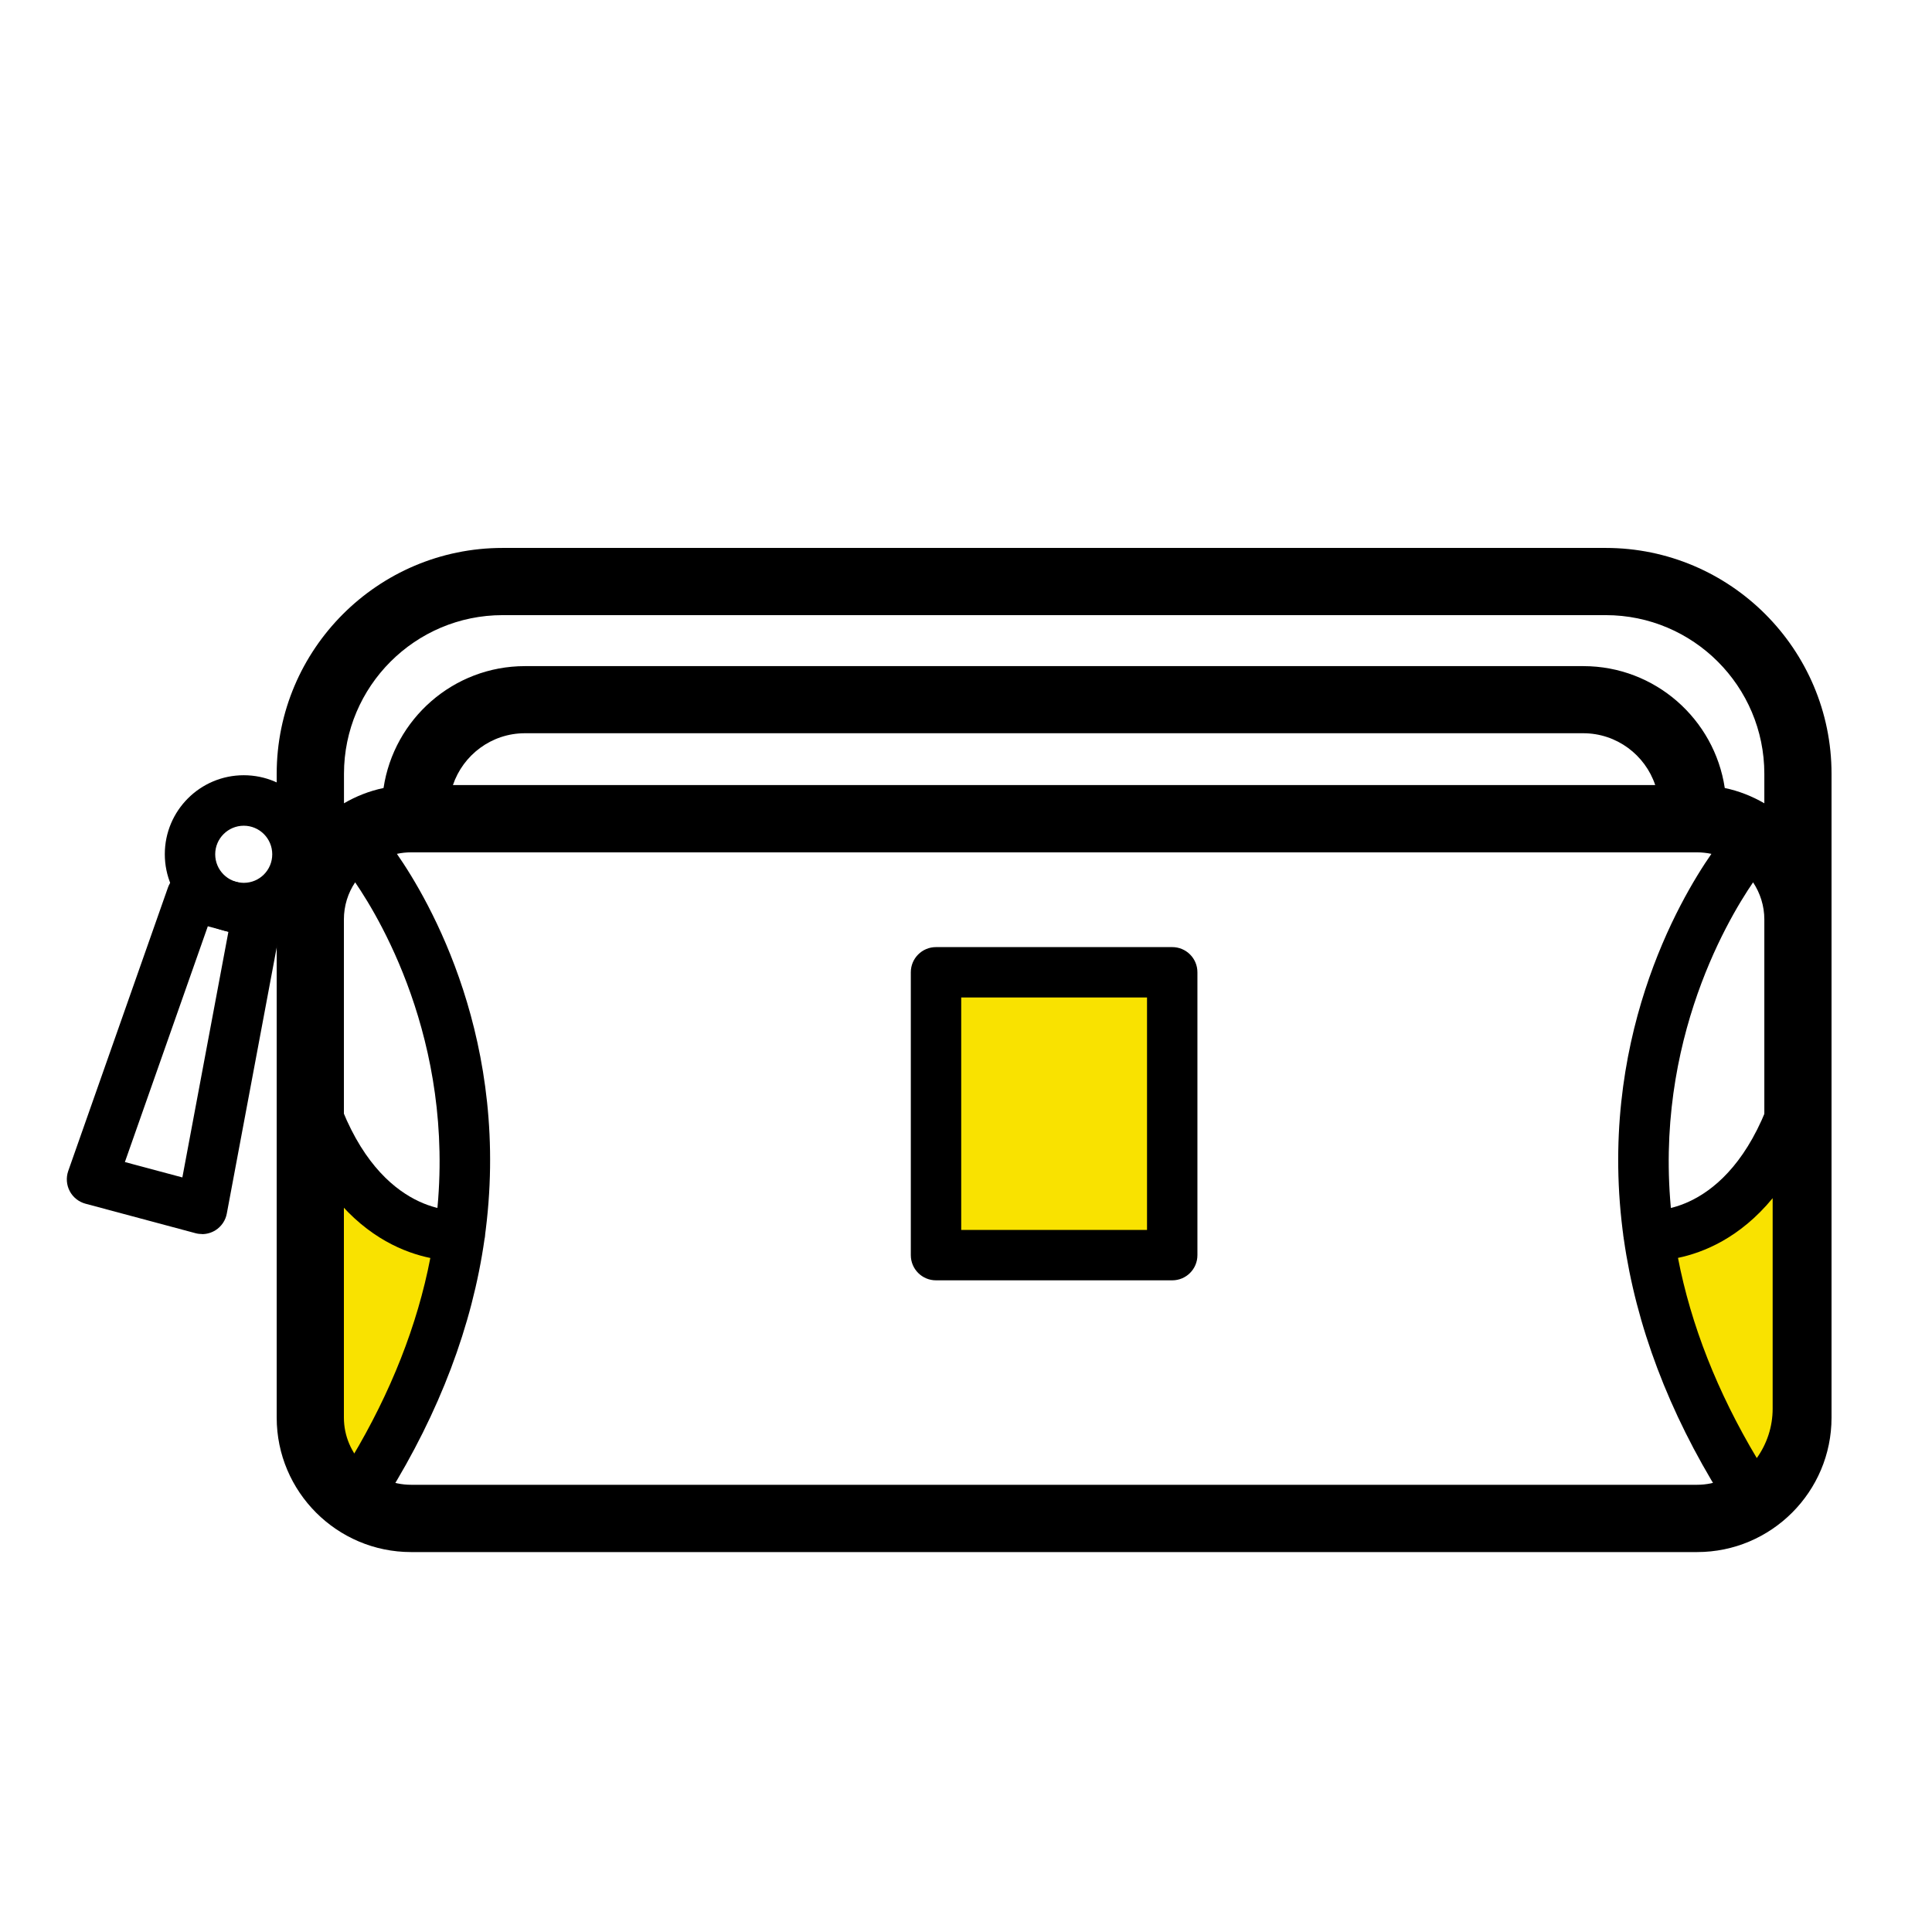
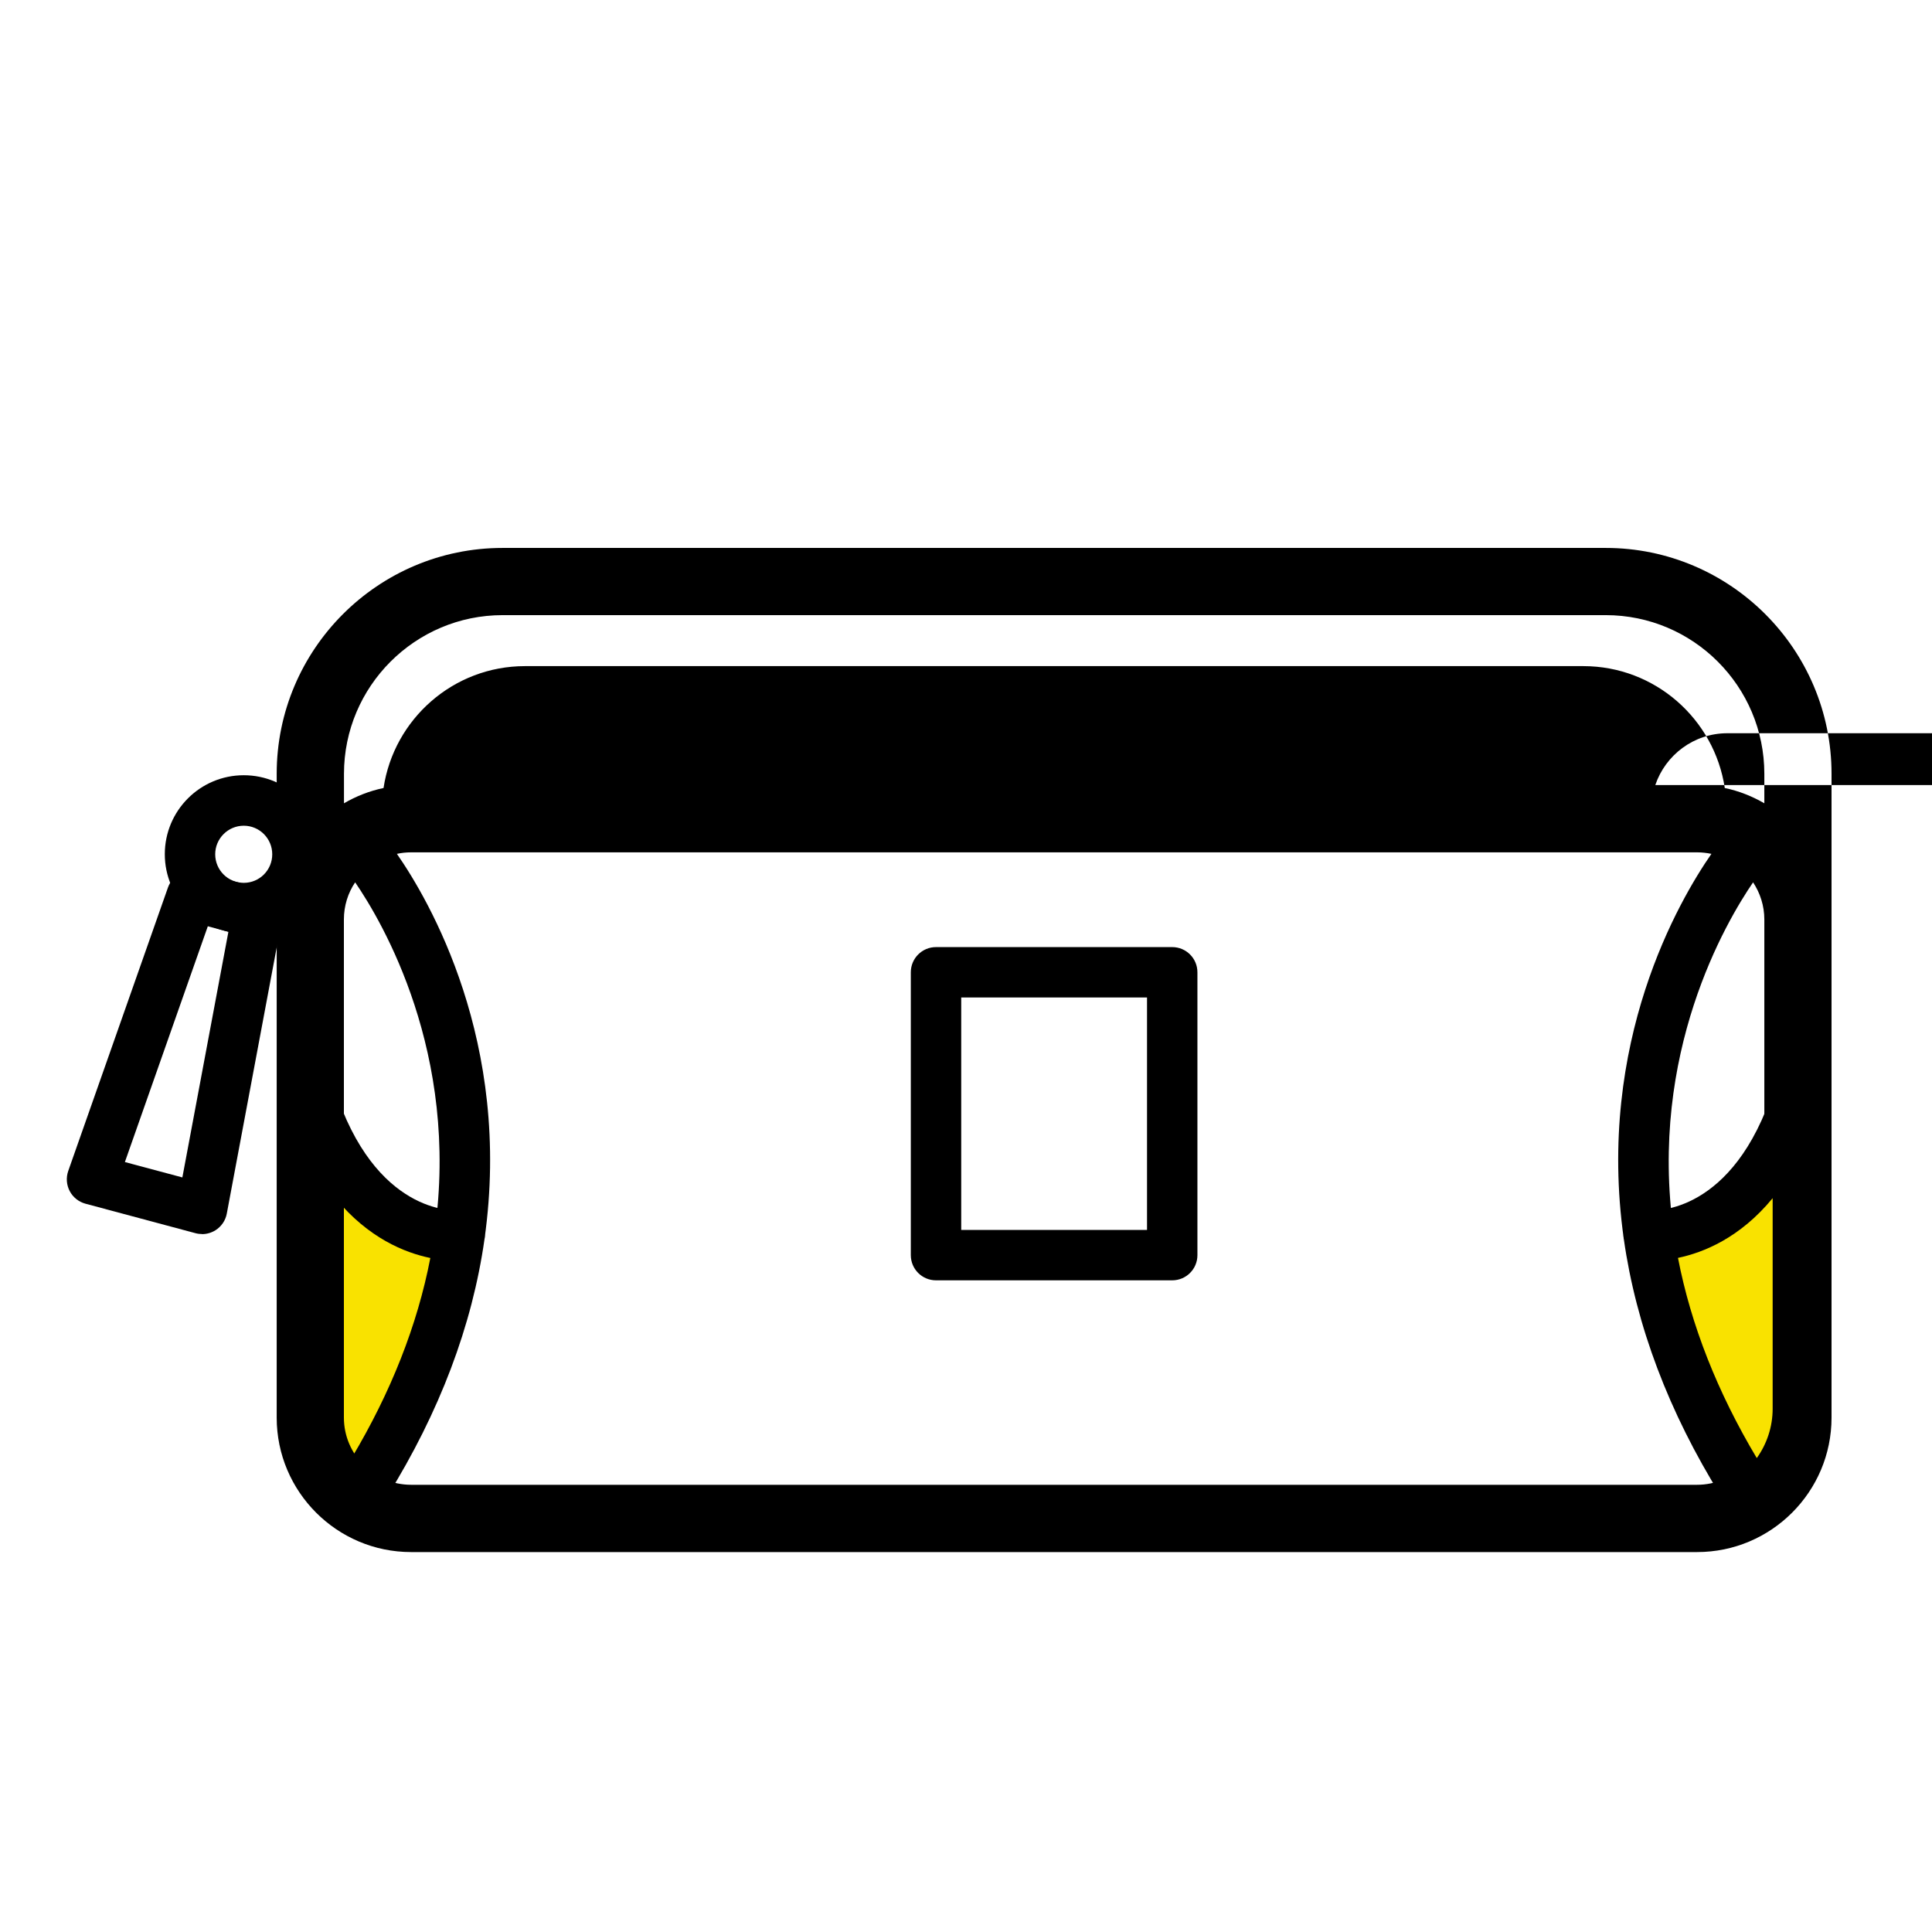
<svg xmlns="http://www.w3.org/2000/svg" id="Layer_1" data-name="Layer 1" viewBox="0 0 230 230">
  <defs>
    <style>
      .cls-1, .cls-2 {
        stroke-width: 0px;
      }

      .cls-2 {
        fill: #f9e200;
      }
    </style>
  </defs>
  <g>
-     <rect class="cls-2" x="111.43" y="115.75" width="28.12" height="33.67" />
    <path class="cls-1" d="m139.55,152.42h-28.12c-1.66,0-3-1.34-3-3v-33.67c0-1.66,1.34-3,3-3h28.12c1.66,0,3,1.34,3,3v33.67c0,1.66-1.34,3-3,3Zm-25.12-6h22.12v-27.67h-22.12v27.67Z" />
  </g>
  <path class="cls-1" d="m24.06,146.91c-.26,0-.52-.03-.78-.1l-13.1-3.51c-.81-.22-1.49-.76-1.88-1.5-.39-.74-.45-1.61-.18-2.39l11.87-33.74c.52-1.48,2.09-2.31,3.61-1.9l7.82,2.1c1.51.41,2.46,1.91,2.17,3.45l-6.59,35.15c-.15.82-.64,1.54-1.35,1.99-.48.3-1.04.46-1.6.46Zm-9.19-8.57l6.84,1.83,5.48-29.24-2.45-.66-9.87,28.06Z" />
  <path class="cls-1" d="m29.02,111.09c-5.18,0-9.4-4.21-9.4-9.4s4.21-9.4,9.4-9.4,9.39,4.21,9.39,9.4-4.21,9.4-9.39,9.4Zm0-12.79c-1.87,0-3.4,1.52-3.4,3.4s1.52,3.4,3.4,3.4,3.39-1.52,3.39-3.4-1.52-3.4-3.39-3.4Z" />
  <g>
    <path class="cls-2" d="m36.94,130.45v37.27c0,4.33,2.11,8.17,5.36,10.55l1.24-1.72c6.58-10.57,9.89-20.5,11.16-29.46v-.02s-12.06,1.15-17.77-16.62v34.43" />
    <path class="cls-1" d="m42.31,181.26c-.63,0-1.25-.2-1.77-.58-4.13-3.02-6.59-7.86-6.59-12.97v-37.27c0-1.48,1.08-2.74,2.54-2.96,1.47-.23,2.87.64,3.32,2.05,4.83,15.05,14.26,14.58,14.66,14.55.83-.04,1.67.23,2.27.8.61.57.97,1.36.97,2.19,0,.14,0,.3-.03.44-1.46,10.31-5.36,20.61-11.58,30.62-.04.06-.08.12-.12.17l-1.24,1.72c-.47.65-1.17,1.08-1.96,1.21-.16.03-.31.04-.47.04Zm-2.36-38.61v25.07c0,2.12.68,4.17,1.9,5.87,4.69-7.85,7.84-15.84,9.38-23.83-3.02-.62-7.38-2.36-11.28-7.11Z" />
  </g>
-   <path class="cls-1" d="m191.16,65.23H59.83c-14.83,0-26.89,12.06-26.89,26.89v76.65c0,8.82,7.18,16,16,16h153.1c8.82,0,16-7.18,16-16v-76.65c0-14.82-12.06-26.89-26.88-26.89Zm-131.33,8h131.33c10.41,0,18.88,8.47,18.88,18.89v3.51c-1.45-.84-3.03-1.47-4.71-1.82-1.23-8.2-8.3-14.51-16.84-14.51H62.5c-8.54,0-15.61,6.31-16.84,14.51-1.68.35-3.27.98-4.71,1.82v-3.51c0-10.41,8.47-18.89,18.89-18.89Zm137.23,20.23H53.92c1.21-3.58,4.59-6.17,8.57-6.17h125.99c3.98,0,7.37,2.59,8.57,6.17Zm12.98,75.3c0,4.41-3.59,8-8,8H48.94c-4.41,0-8-3.59-8-8v-59.3c0-1.63.49-3.16,1.34-4.42,3.21,4.68,12.47,20.35,9.46,41.62l5.94.84c3.32-23.46-6.64-40.4-10.43-45.85.55-.12,1.11-.18,1.69-.18h153.1c.58,0,1.15.07,1.7.18-3.79,5.46-13.75,22.39-10.43,45.85l5.94-.84c-3.01-21.28,6.25-36.94,9.45-41.62.84,1.27,1.34,2.79,1.34,4.42v59.3Z" />
+   <path class="cls-1" d="m191.16,65.23H59.83c-14.83,0-26.89,12.06-26.89,26.89v76.65c0,8.82,7.18,16,16,16h153.1c8.82,0,16-7.18,16-16v-76.65c0-14.82-12.06-26.89-26.88-26.89Zm-131.33,8h131.33c10.41,0,18.88,8.47,18.88,18.89v3.51c-1.45-.84-3.03-1.47-4.71-1.82-1.23-8.2-8.3-14.51-16.84-14.51H62.5c-8.54,0-15.61,6.31-16.84,14.51-1.68.35-3.27.98-4.71,1.82v-3.51c0-10.41,8.47-18.89,18.89-18.89Zm137.23,20.23c1.21-3.58,4.59-6.17,8.57-6.17h125.99c3.98,0,7.37,2.59,8.57,6.17Zm12.98,75.3c0,4.41-3.59,8-8,8H48.94c-4.41,0-8-3.59-8-8v-59.3c0-1.63.49-3.16,1.34-4.42,3.21,4.68,12.47,20.35,9.46,41.62l5.94.84c3.32-23.46-6.64-40.4-10.43-45.85.55-.12,1.11-.18,1.69-.18h153.1c.58,0,1.15.07,1.7.18-3.79,5.46-13.75,22.39-10.43,45.85l5.94-.84c-3.01-21.28,6.25-36.94,9.45-41.62.84,1.27,1.34,2.79,1.34,4.42v59.3Z" />
  <g>
    <path class="cls-2" d="m214.04,130.45v37.27c0,4.33-2.11,8.17-5.36,10.55l-1.24-1.72c-6.58-10.57-9.89-20.5-11.16-29.46v-.02s12.06,1.15,17.77-16.62v34.43" />
    <path class="cls-1" d="m208.68,181.26c-.16,0-.31-.01-.47-.04-.79-.12-1.5-.56-1.96-1.21l-1.24-1.72c-.04-.06-.08-.11-.12-.17-6.23-10.01-10.12-20.32-11.58-30.62-.02-.14-.03-.28-.03-.42,0-.84.36-1.66.98-2.23.63-.57,1.47-.85,2.3-.77.36.03,9.8.5,14.62-14.55.45-1.41,1.86-2.28,3.32-2.05,1.46.23,2.54,1.49,2.54,2.96v37.27c0,5.1-2.46,9.95-6.59,12.97-.52.38-1.14.58-1.77.58Zm-8.92-31.51c1.54,7.98,4.69,15.98,9.38,23.83,1.21-1.69,1.89-3.74,1.89-5.87v-25.07c-3.9,4.74-8.25,6.48-11.28,7.11Z" />
  </g>
</svg>